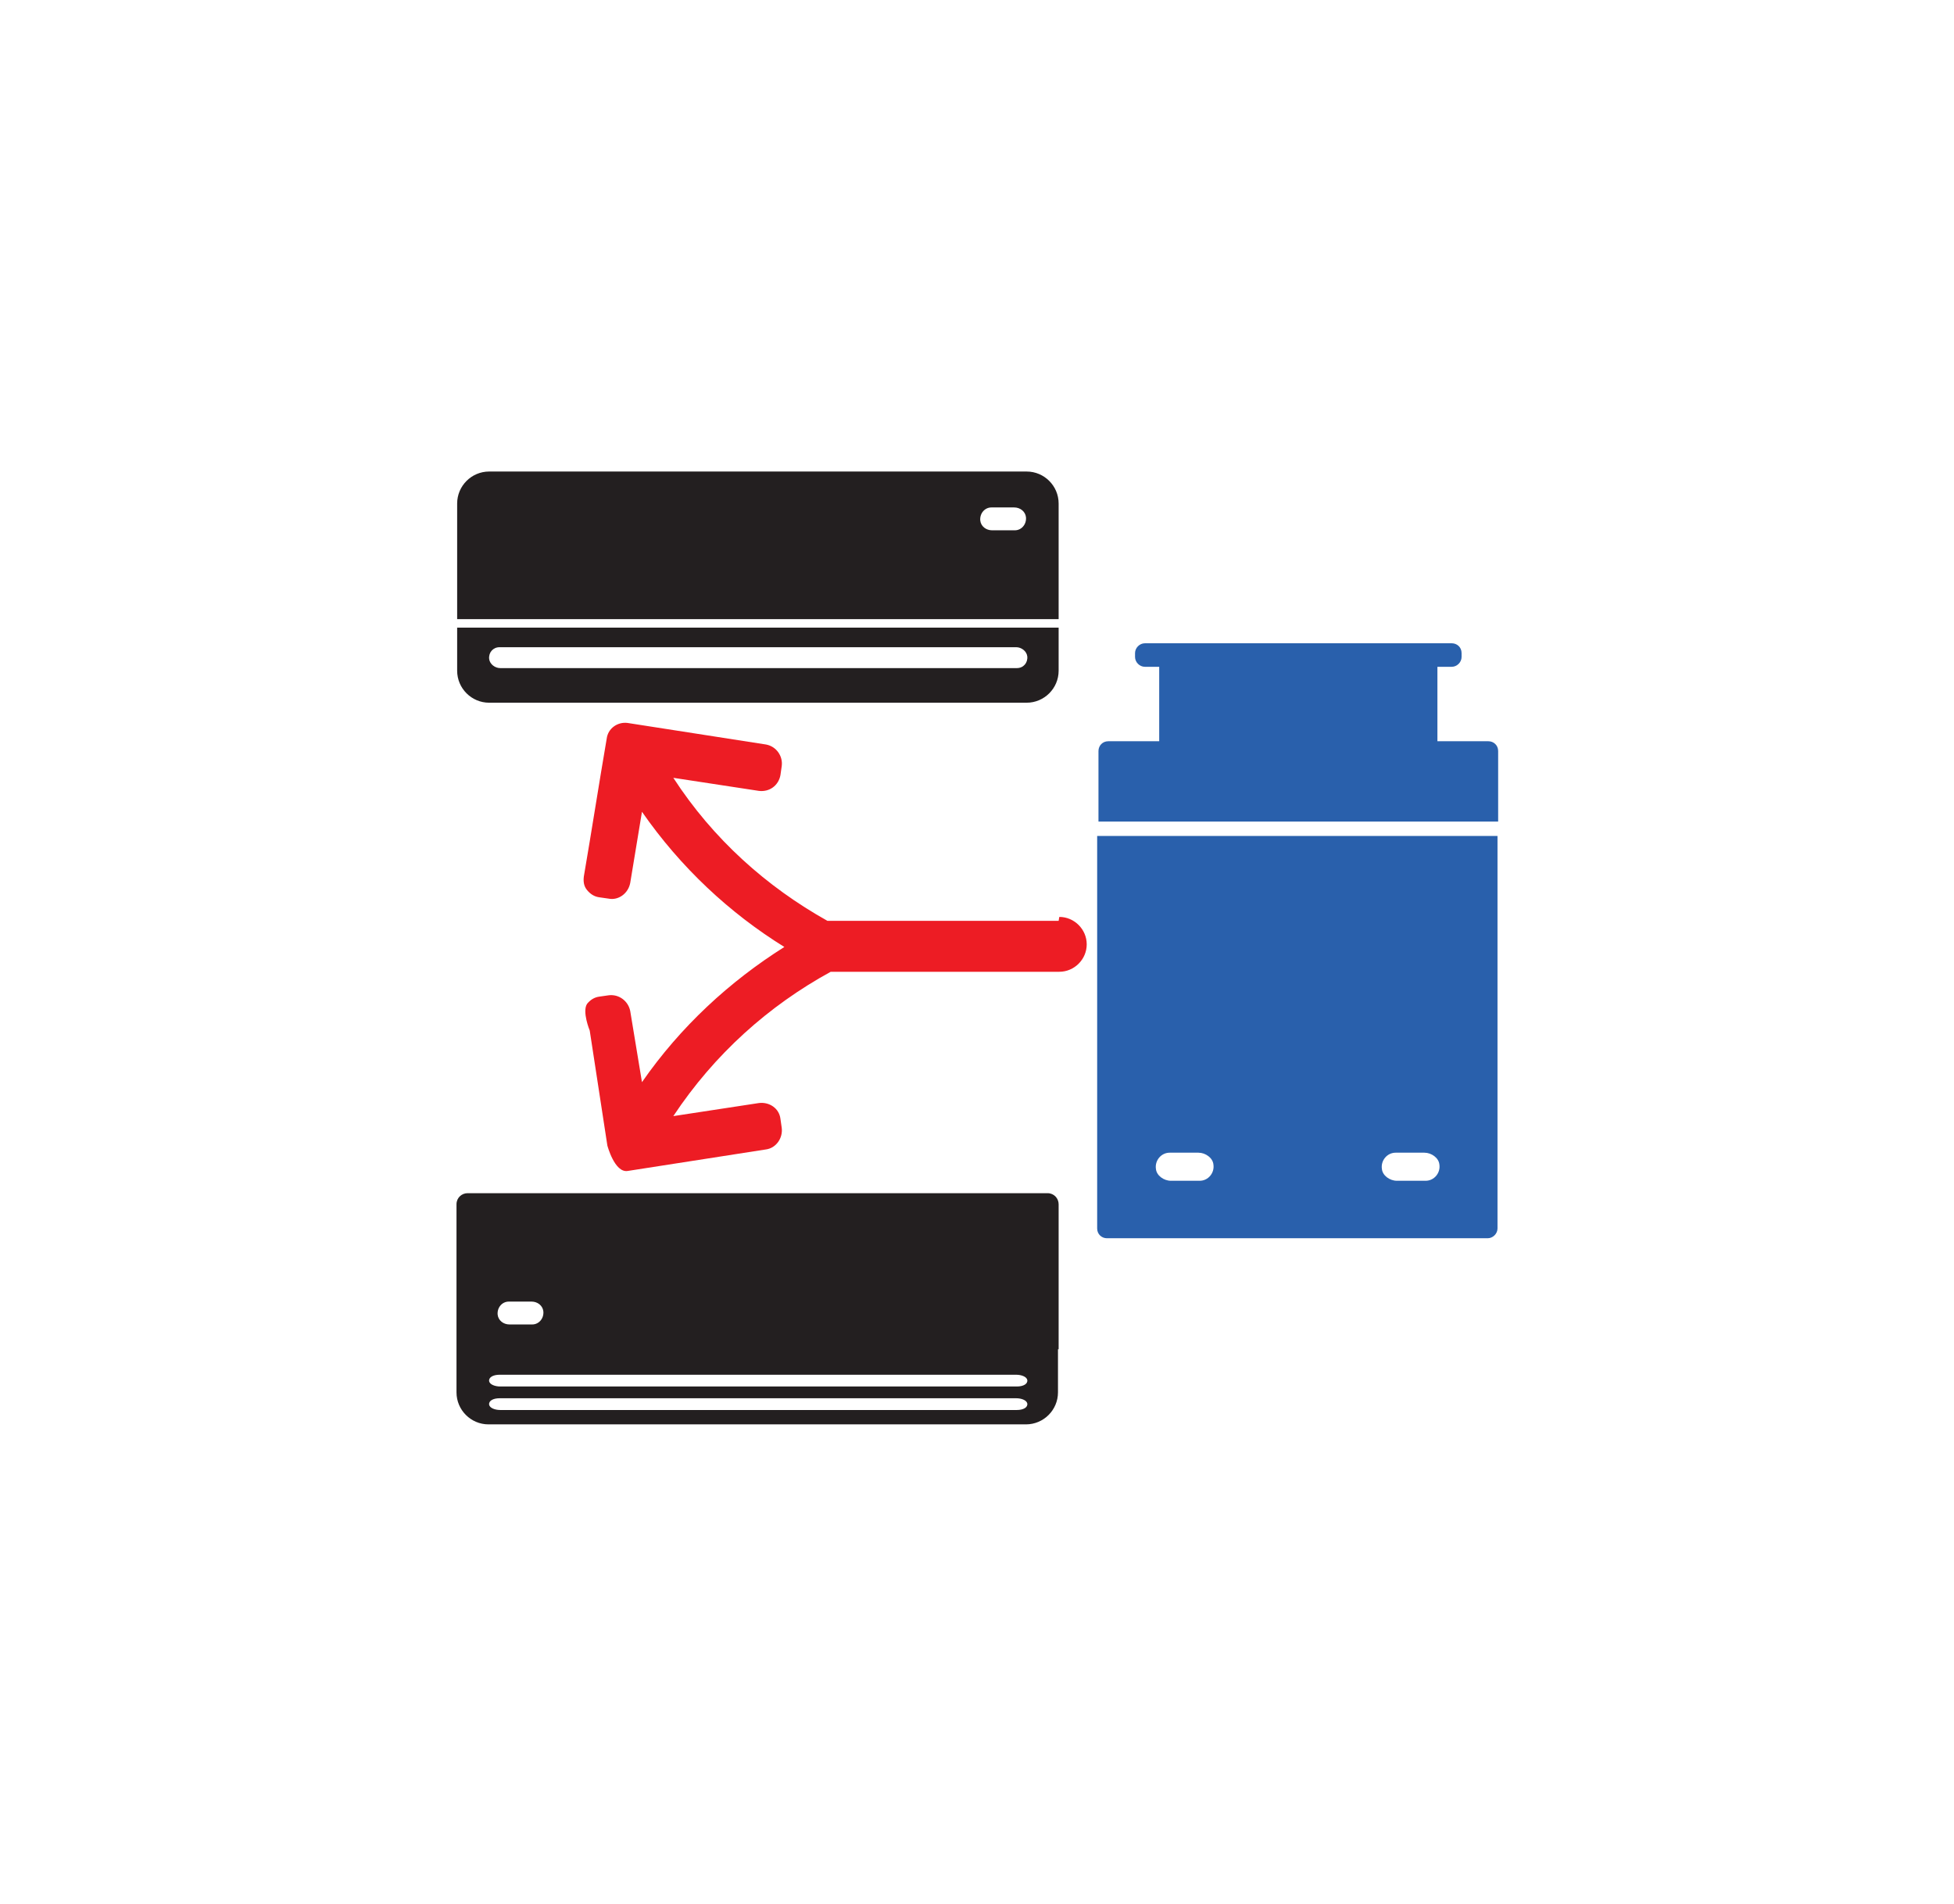
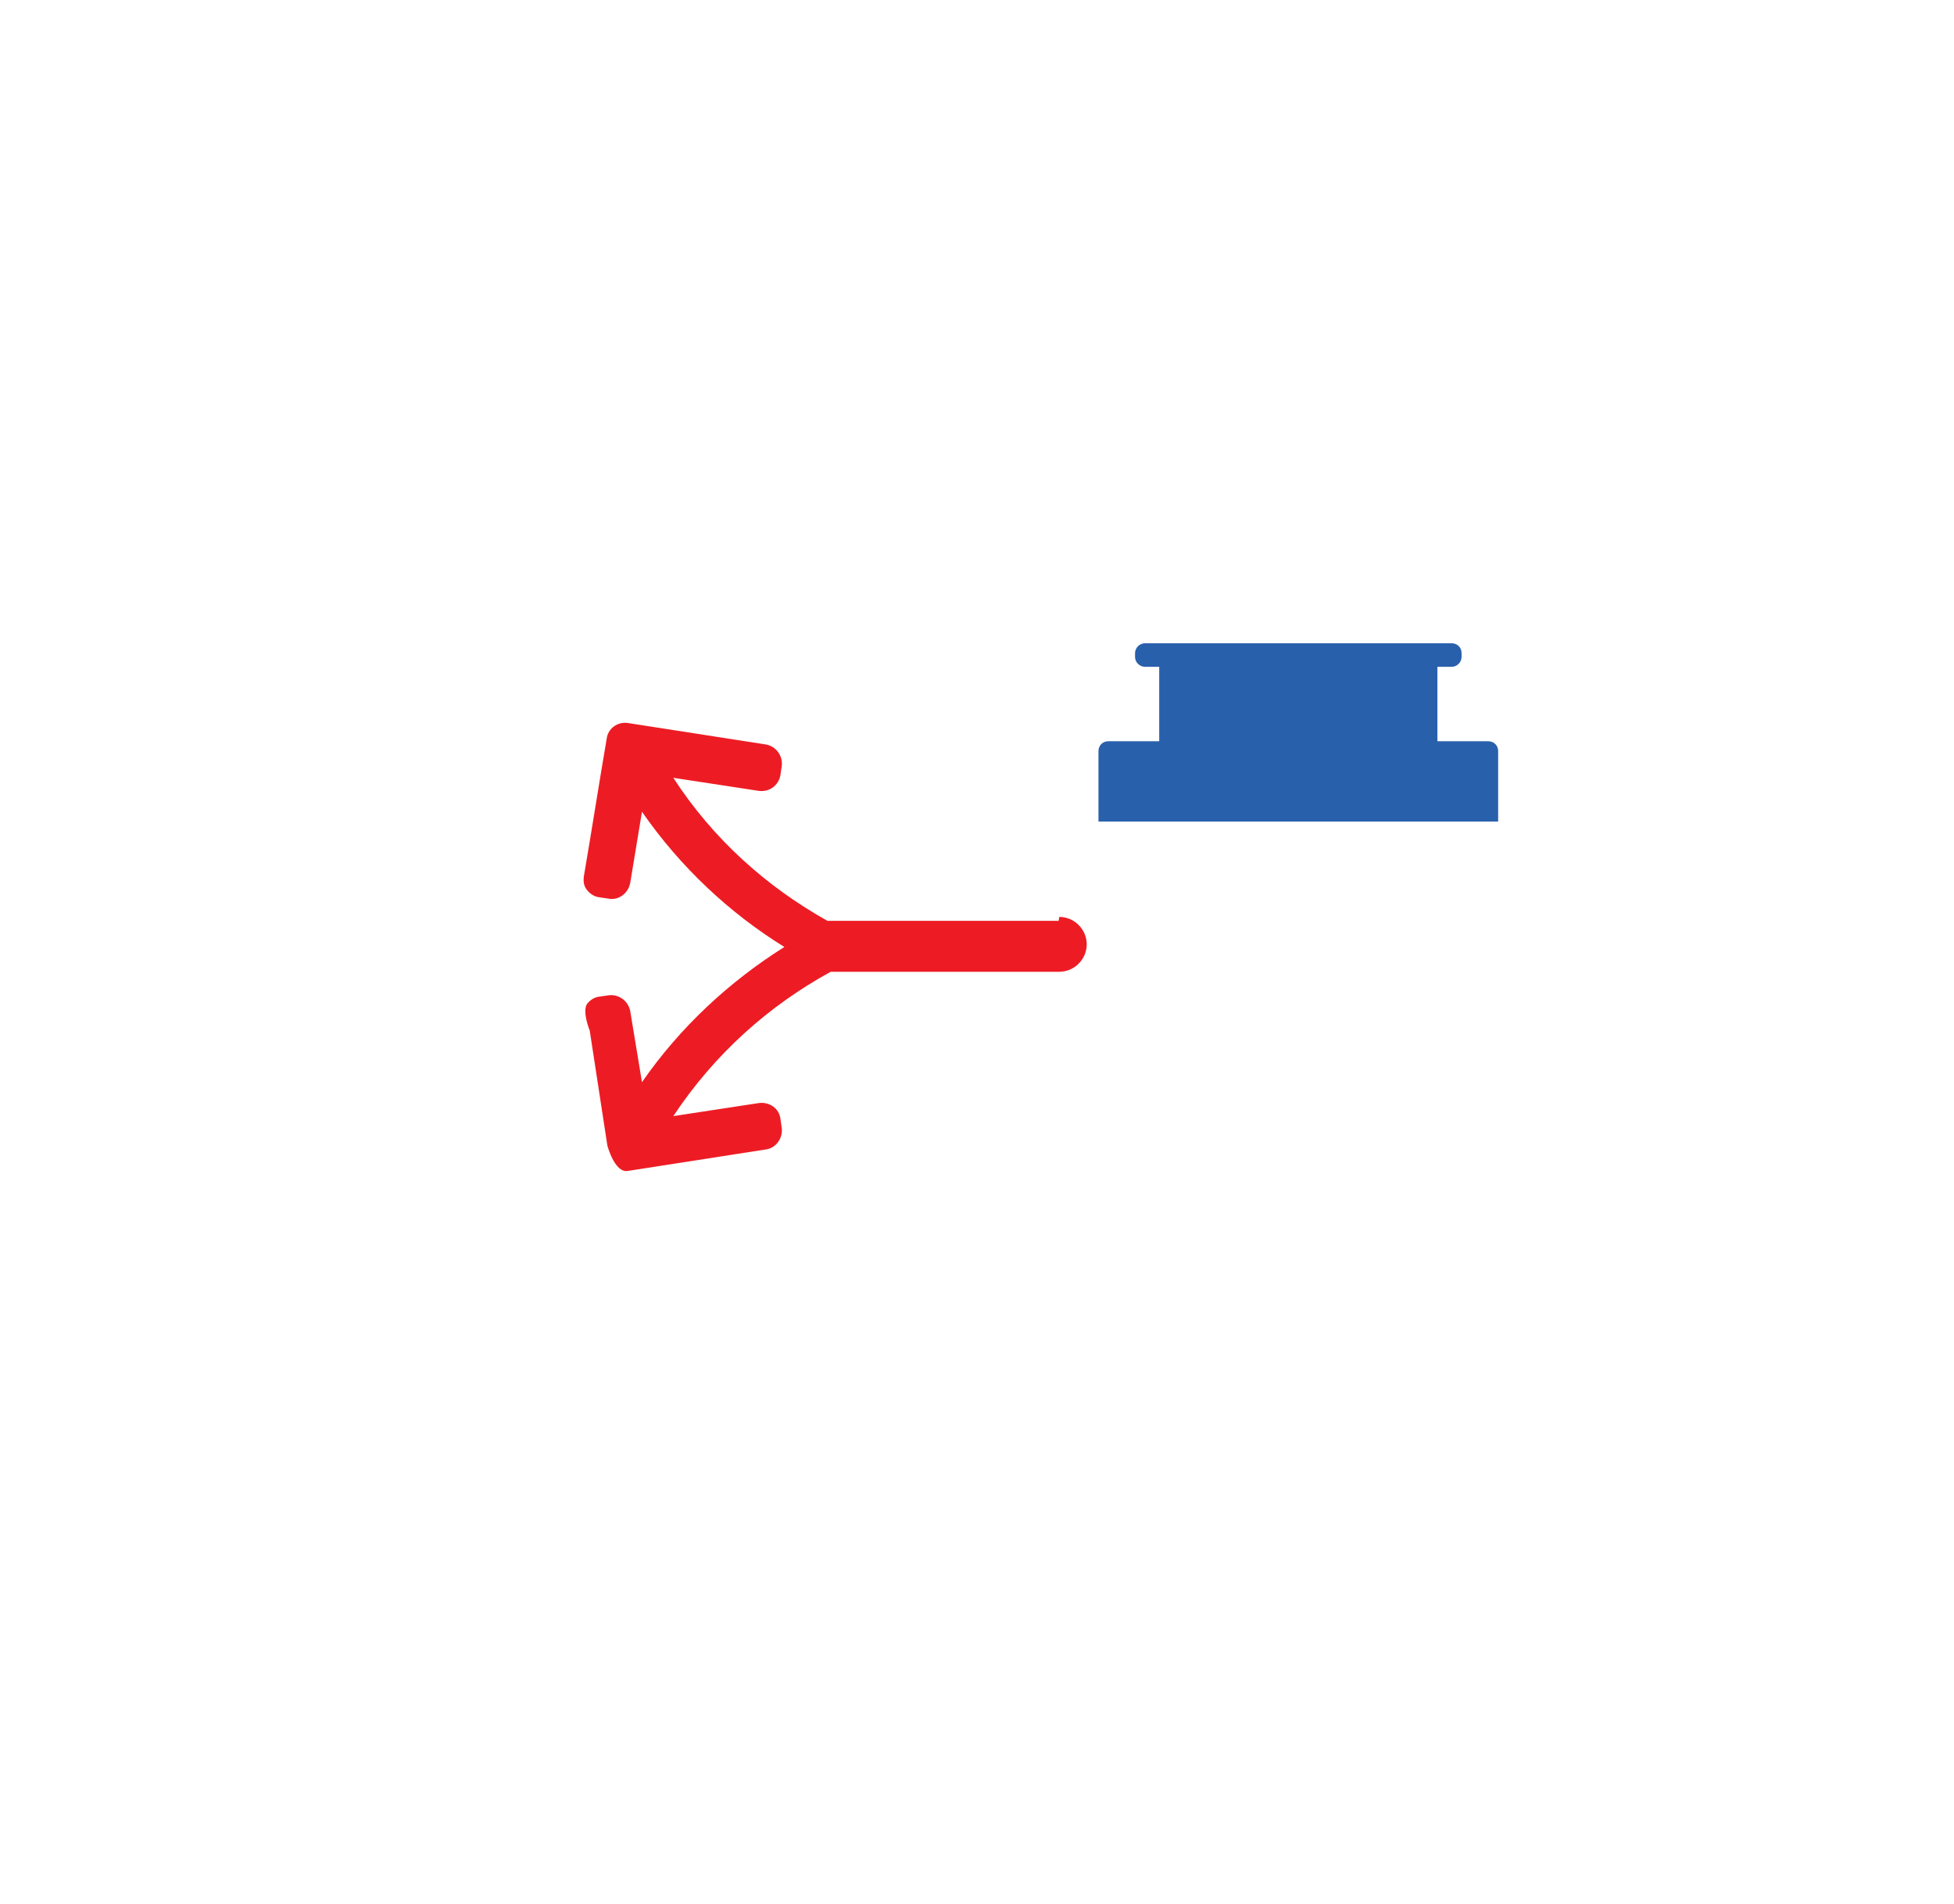
<svg xmlns="http://www.w3.org/2000/svg" id="Layer_4" version="1.1" viewBox="0 0 299.2 291.6">
  <defs>
    <style> .st0 { fill: #ed1c24; } .st1 { fill: #2960ac; } .st2 { fill: #231f20; } </style>
  </defs>
  <g>
-     <path class="st2" d="M70,96.1v6.6c0,2.7,2.2,4.9,4.9,4.9h82.3c2.7,0,4.9-2.2,4.9-4.9v-6.6h-92.1ZM155.7,102.3h-79.1c-.8,0-1.6-.6-1.7-1.4-.1-1,.6-1.8,1.6-1.8h79.1c.8,0,1.6.6,1.7,1.4.1,1-.6,1.8-1.6,1.8Z" />
-     <path class="st2" d="M157.2,72.2h-82.3c-2.7,0-4.9,2.2-4.9,4.9v17.7h92.1v-17.7c0-2.7-2.2-4.9-4.9-4.9ZM155.4,81.2h-3.5c-.9,0-1.7-.6-1.8-1.5-.1-1.1.7-2,1.7-2h3.5c.9,0,1.7.6,1.8,1.5.1,1.1-.7,2-1.7,2Z" />
-   </g>
-   <path class="st2" d="M162.1,206.6v-22.2c0-.9-.7-1.7-1.7-1.7h-88.8c-.9,0-1.7.7-1.7,1.7v22.2h0v6.6c0,2.7,2.2,4.9,4.9,4.9h82.3c2.7,0,4.9-2.2,4.9-4.9v-6.6h0ZM77.9,199.3h3.5c.9,0,1.7.6,1.8,1.5.1,1.1-.7,2-1.7,2h-3.5c-.9,0-1.7-.6-1.8-1.5-.1-1.1.7-2,1.7-2ZM155.7,215.9h-79.1c-.8,0-1.6-.3-1.7-.8-.1-.6.6-1,1.6-1h79.1c.8,0,1.6.3,1.7.8.1.6-.6,1-1.6,1ZM155.7,212.3h-79.1c-.8,0-1.6-.3-1.7-.8-.1-.6.6-1,1.6-1h79.1c.8,0,1.6.3,1.7.8.1.6-.6,1-1.6,1Z" />
+     </g>
  <path class="st0" d="M162.1,141h-35.4c-9.3-5.2-17.5-12.5-23.6-21.9l13.1,2c1.6.2,3-.8,3.3-2.4l.2-1.4c.2-1.5-.8-3-2.4-3.3-7.1-1.1-14.1-2.2-21.2-3.3-1.5-.2-3,.8-3.2,2.4-1.2,7-2.3,14.1-3.5,21.1-.1.8,0,1.5.5,2.1.5.6,1.1,1,1.9,1.1l1.4.2c1.5.3,3-.8,3.3-2.4l1.8-10.9c5.9,8.5,13.4,15.5,21.8,20.7-8.4,5.3-15.9,12.2-21.8,20.7l-1.8-10.9c-.3-1.5-1.7-2.6-3.3-2.4l-1.4.2c-.8.1-1.4.5-1.9,1.1-.8,1.2.4,4.1.4,4.1l2.7,17.6s1.1,4.2,3.1,3.9c7.1-1.1,14.1-2.2,21.2-3.3,1.5-.2,2.6-1.7,2.4-3.3l-.2-1.4c-.2-1.6-1.7-2.6-3.3-2.4l-13.1,2c6.3-9.5,14.6-16.9,24.1-22.1h.2c0,0,.1,0,.2,0h34.6c2.3,0,4.2-1.9,4.2-4.2h0c0-2.3-1.9-4.2-4.2-4.2Z" />
  <g>
-     <path class="st1" d="M168,128v60.1c0,.9.7,1.5,1.5,1.5h58.3c.8,0,1.5-.7,1.5-1.5v-60.1h-61.4ZM183.7,180.8h-4.4c-1.1,0-2.2-.8-2.3-1.8-.2-1.3.8-2.5,2.1-2.5h4.4c1.1,0,2.2.8,2.3,1.8.2,1.3-.8,2.5-2.1,2.5ZM218.3,180.8h-4.4c-1.1,0-2.2-.8-2.3-1.8-.2-1.3.8-2.5,2.1-2.5h4.4c1.1,0,2.2.8,2.3,1.8.2,1.3-.8,2.5-2.1,2.5Z" />
    <path class="st1" d="M229.4,125.8v-10.8c0-.9-.7-1.5-1.5-1.5h-7.8v-11.4h2.2c.8,0,1.5-.7,1.5-1.5v-.6c0-.9-.7-1.5-1.5-1.5h-47c-.8,0-1.5.7-1.5,1.5v.6c0,.8.7,1.5,1.5,1.5h2.2v11.4h-7.8c-.9,0-1.5.7-1.5,1.5v10.8h61.4Z" />
  </g>
</svg>